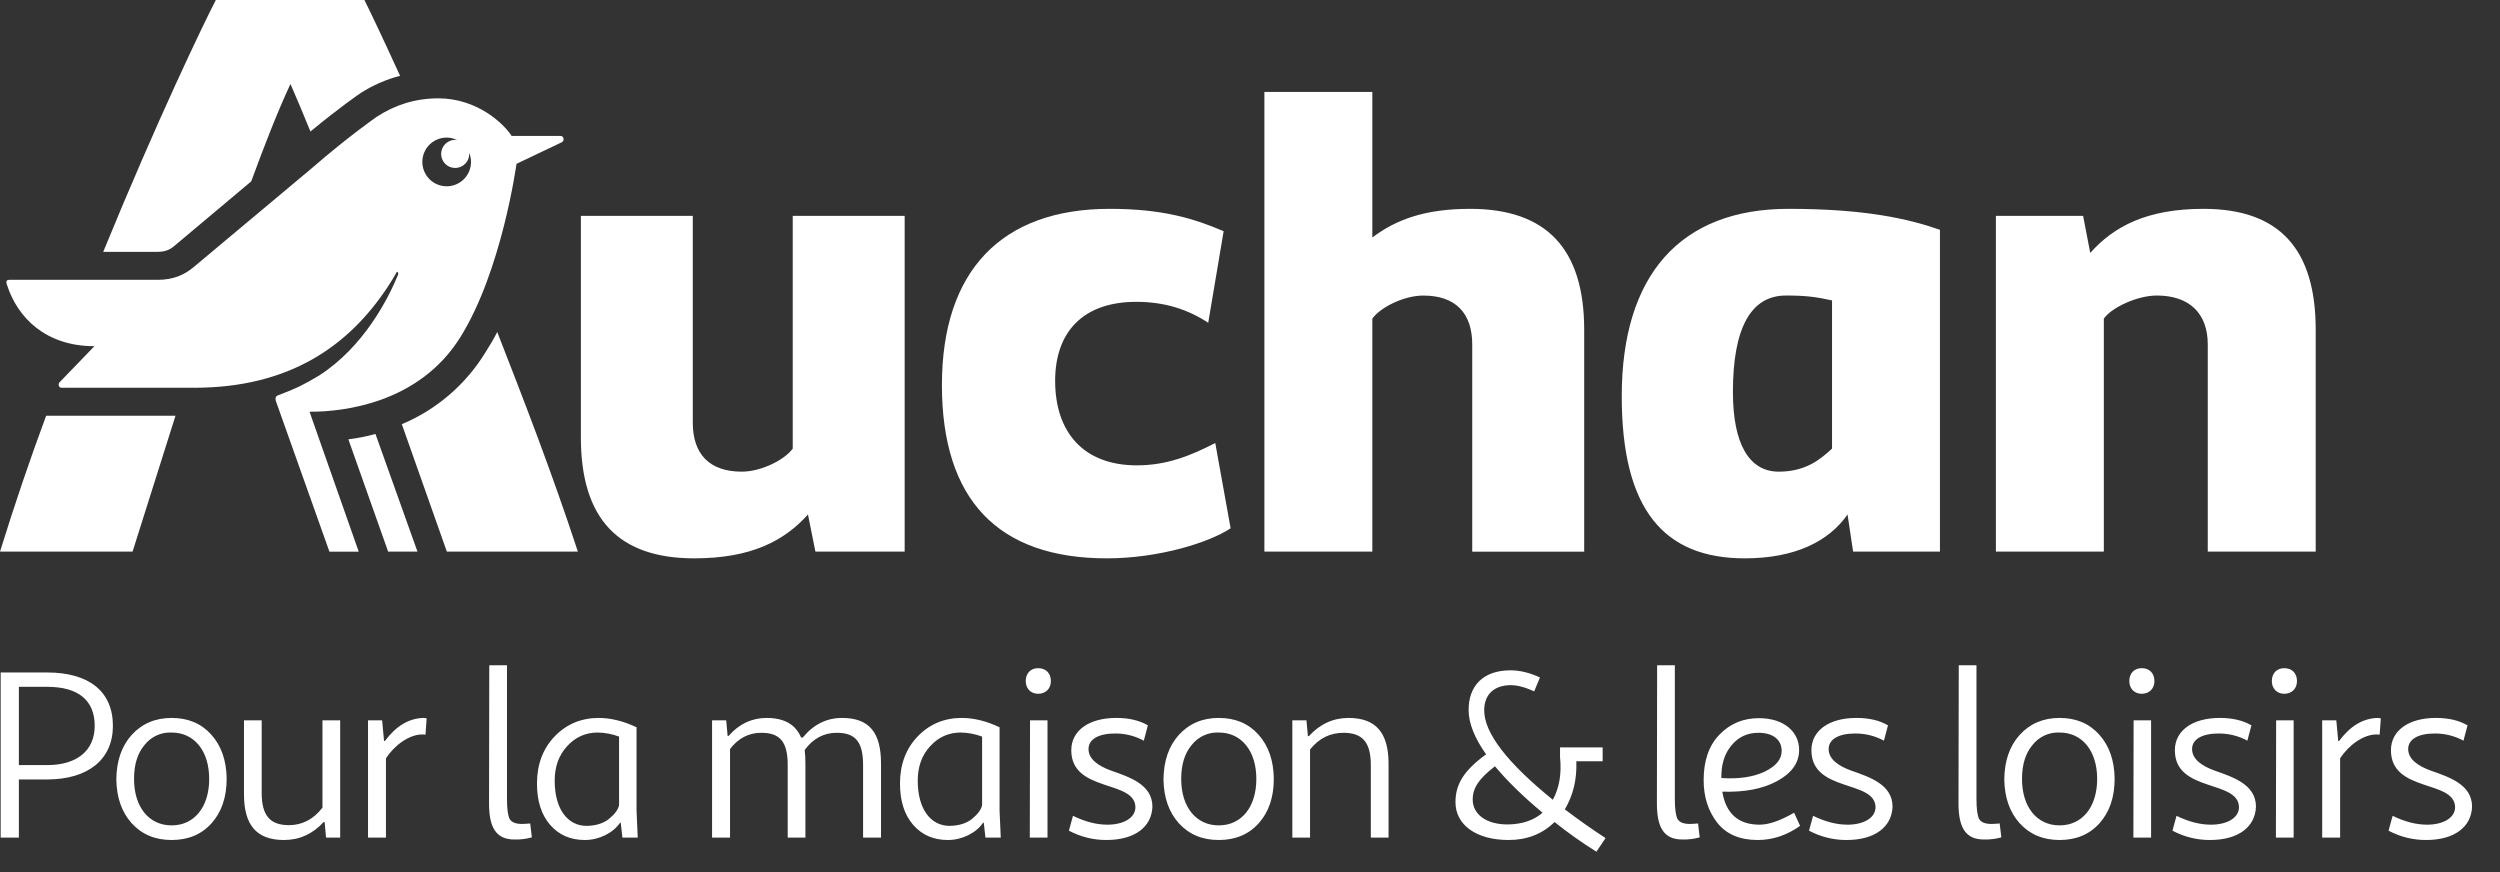
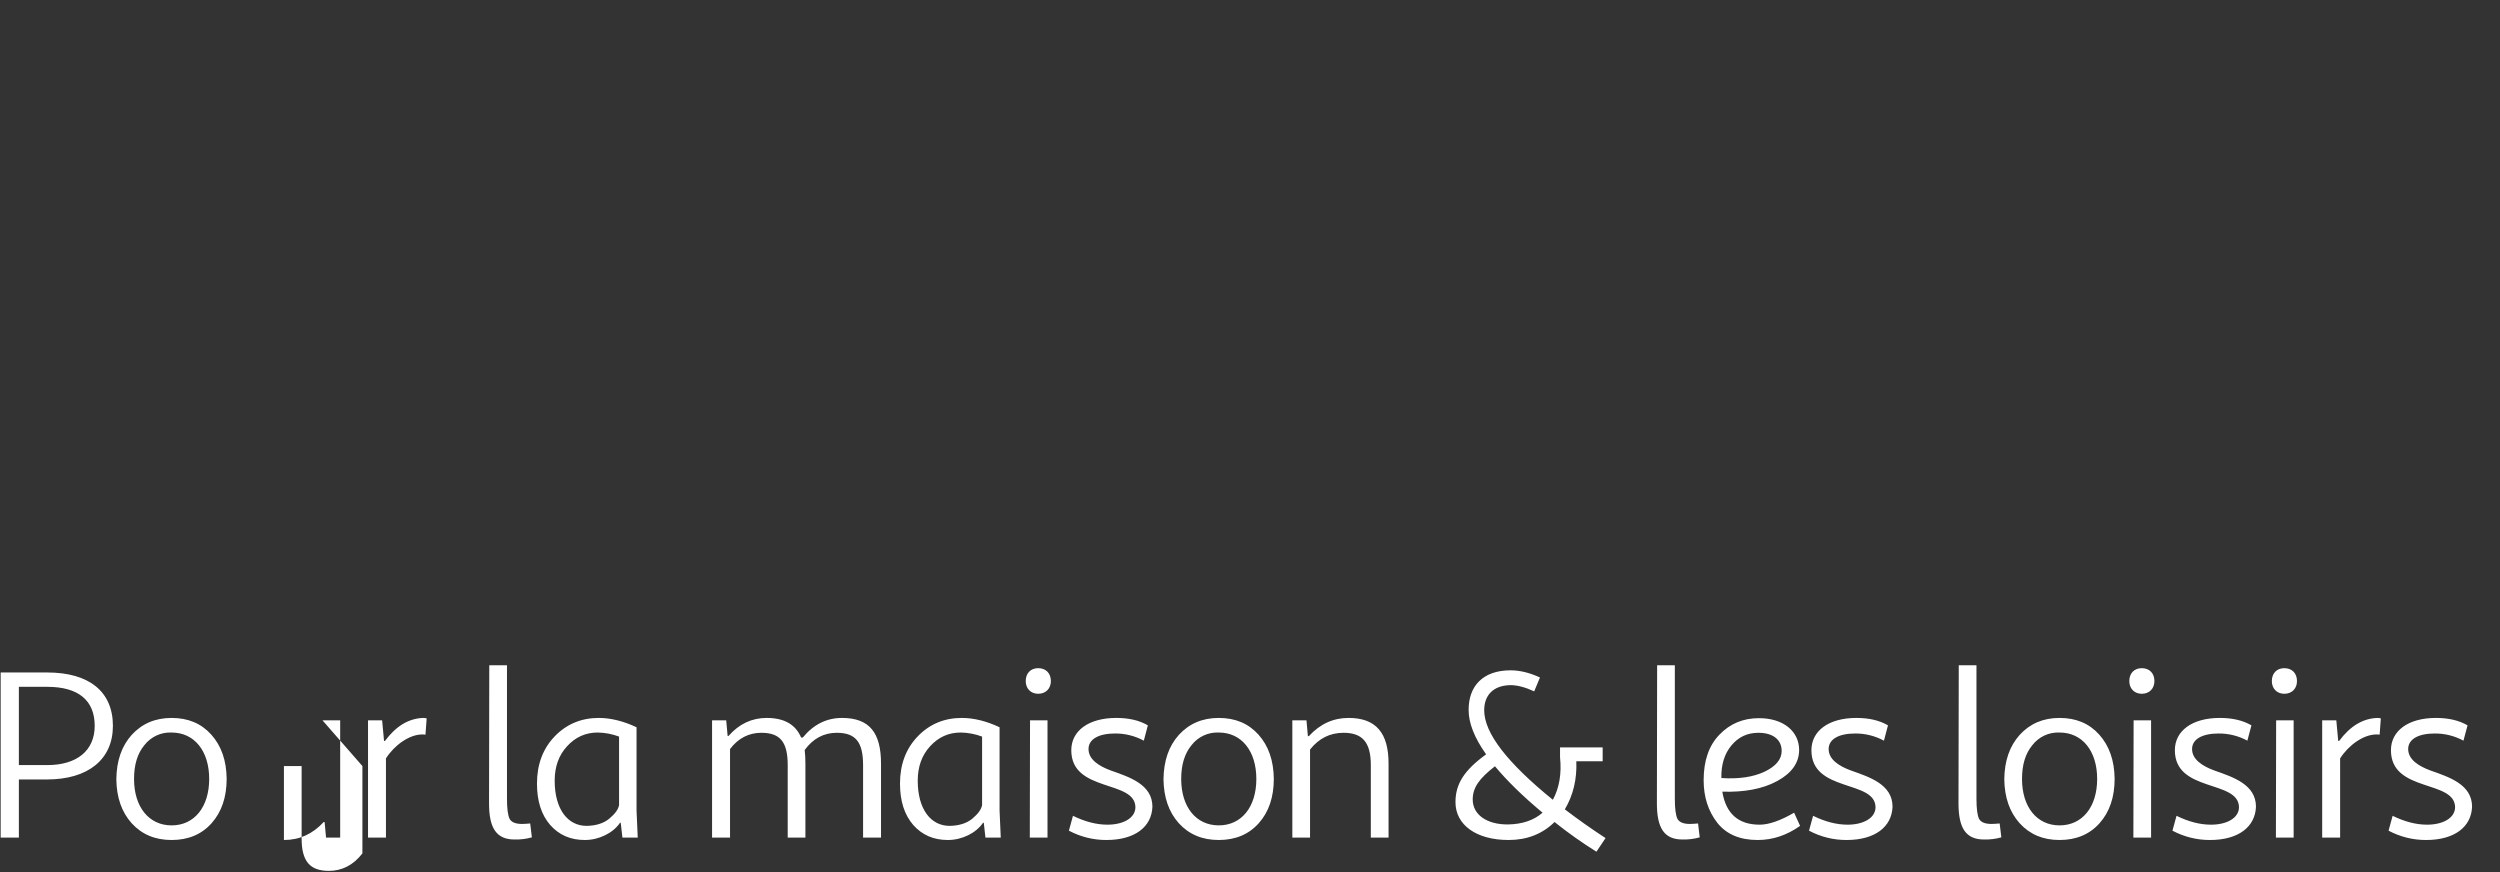
<svg xmlns="http://www.w3.org/2000/svg" width="100%" height="100%" viewBox="0 0 86 30" version="1.1" xml:space="preserve" style="fill-rule:evenodd;clip-rule:evenodd;stroke-linejoin:round;stroke-miterlimit:2;">
  <rect x="0" y="0" width="86" height="30" fill="#333333" stroke="none" />
  <g>
-     <path d="M63.022,15.432c-0.413,0.384 -0.919,0.793 -1.834,0.793c-1.008,0 -1.576,-0.937 -1.576,-2.741c0,-2.212 0.623,-3.318 1.825,-3.318c0.697,0 1.034,0.048 1.585,0.168l0,5.098Zm-7.234,-1.804c0,3.896 1.443,5.579 4.233,5.579c1.707,0 2.885,-0.572 3.534,-1.509l0.192,1.278l2.987,0l0,-11.071c-1.1,-0.384 -2.588,-0.721 -5.209,-0.721c-3.727,0 -5.737,2.285 -5.737,6.445l0,-0.001Zm20.015,-6.444c-1.948,0 -3.082,0.601 -3.899,1.516l-0.245,-1.274l-3,0l0,11.55l3.713,0l0,-8.017c0.275,-0.384 1.15,-0.793 1.824,-0.793c1.105,0 1.751,0.601 1.751,1.683l0,7.127l3.713,0l0,-7.632c0,-2.789 -1.26,-4.16 -3.857,-4.16Zm-25.228,0c-1.539,0 -2.542,0.361 -3.367,0.986l0,-5.008l-3.713,0l0,15.814l3.713,0l0,-8.016c0.274,-0.384 1.081,-0.793 1.755,-0.793c1.106,0 1.682,0.601 1.682,1.683l0,7.127l3.851,0l0,-7.633c0,-2.789 -1.301,-4.16 -3.921,-4.16Zm-11.465,8.824c-1.85,0 -2.813,-1.152 -2.813,-2.908c0,-1.683 0.963,-2.717 2.79,-2.717c0.986,0 1.779,0.264 2.476,0.72l0.53,-3.15c-1.011,-0.432 -2.093,-0.769 -3.92,-0.769c-3.727,0 -5.771,2.141 -5.771,6.06c0,3.943 1.924,5.963 5.675,5.963c1.803,0 3.535,-0.552 4.256,-1.034l-0.528,-2.933c-0.843,0.432 -1.66,0.768 -2.695,0.768Zm-11.84,-0.576c-0.275,0.384 -1.082,0.793 -1.755,0.793c-1.106,0 -1.683,-0.601 -1.683,-1.682l0,-7.117l-3.85,0l0,7.621c0,2.79 1.28,4.16 3.901,4.16c1.949,0 3.094,-0.596 3.911,-1.509l0.256,1.278l3.07,0l0,-11.55l-3.85,0l0,8.006Zm-15.286,-0.319l1.368,3.863l1.009,0l-1.445,-4.047c-0.306,0.084 -0.617,0.145 -0.932,0.184Zm-11.984,3.863l4.56,0l1.477,-4.675l-4.45,0c-0.572,1.544 -1.101,3.103 -1.587,4.675Zm6.009,-10.526l2.633,-2.211c0.432,-1.173 0.882,-2.349 1.35,-3.351c0.234,0.535 0.455,1.068 0.687,1.636c1.016,-0.839 1.684,-1.295 1.718,-1.317l0.014,-0.01c0.417,-0.266 0.873,-0.465 1.351,-0.589c-0.599,-1.312 -1.02,-2.195 -1.227,-2.608l-5.11,0c-0.427,0.825 -2.016,4.125 -3.874,8.663l1.879,0c0.306,0 0.46,-0.113 0.579,-0.212m10.69,3.671c-0.676,1.105 -1.682,1.969 -2.876,2.471l1.549,4.383l4.507,0c-0.902,-2.75 -1.867,-5.231 -2.774,-7.555c-0.126,0.252 -0.26,0.467 -0.406,0.701Zm-1.334,-7.389c0.13,0 0.252,0.032 0.361,0.085c-0.022,-0.004 -0.044,-0.008 -0.068,-0.008c-0.266,0.001 -0.483,0.218 -0.483,0.485c0,0.267 0.216,0.483 0.483,0.483c0.267,0 0.484,-0.216 0.484,-0.483c0,-0.017 -0.003,-0.031 -0.004,-0.045c0.178,0.426 -0.024,0.916 -0.45,1.094c-0.427,0.178 -0.917,-0.024 -1.095,-0.45c-0.043,-0.103 -0.065,-0.213 -0.065,-0.324c0,-0.464 0.376,-0.837 0.837,-0.837Zm-4.671,9.43c1.101,0 3.73,-0.281 5.152,-2.579c1.425,-2.299 1.921,-5.948 1.921,-5.948l1.56,-0.743c0.097,-0.049 0.072,-0.218 -0.047,-0.218l-1.681,0c-0.263,-0.413 -1.176,-1.292 -2.52,-1.292c-0.797,0 -1.496,0.227 -2.122,0.637c0,0 -0.912,0.624 -2.239,1.773l-4.062,3.4c-0.313,0.262 -0.696,0.433 -1.226,0.433l-5.111,0c-0.144,0 -0.095,0.122 -0.072,0.193c0.36,1.105 1.322,2.09 3.001,2.09l-1.2,1.243c-0.047,0.047 -0.047,0.187 0.072,0.187l4.56,0c3.295,0 5.321,-1.451 6.652,-3.461c0.115,-0.171 0.222,-0.355 0.324,-0.533c0.05,0.025 0.055,0.073 0.032,0.119c-0.337,0.817 -1.176,2.47 -2.712,3.455c-0.529,0.311 -0.697,0.407 -1.441,0.693c-0.051,0.023 -0.072,0.103 -0.048,0.175l1.845,5.19l1.008,0l-1.692,-4.813l0.046,0l0,-0.001Z" style="fill:#fff;" />
-     <path d="M0.023,23.133l1.597,0c1.449,0 2.264,0.659 2.264,1.836c0,1.152 -0.848,1.844 -2.264,1.844l-0.971,0l0,2l-0.626,0l0,-5.68Zm1.605,0.494l-0.979,0l0,2.692l0.979,0c1.021,0 1.63,-0.502 1.63,-1.35c0,-0.881 -0.568,-1.342 -1.63,-1.342Zm6.169,3.161c0,0.634 -0.173,1.144 -0.519,1.531c-0.345,0.387 -0.806,0.577 -1.374,0.577c-0.568,0 -1.021,-0.19 -1.375,-0.577c-0.346,-0.387 -0.519,-0.889 -0.527,-1.514c0.008,-0.634 0.181,-1.136 0.527,-1.523c0.354,-0.387 0.807,-0.585 1.375,-0.585c0.568,0 1.02,0.19 1.366,0.576c0.346,0.387 0.519,0.889 0.527,1.515Zm-1.893,-1.589c-0.366,-0.017 -0.716,0.147 -0.939,0.437c-0.239,0.288 -0.354,0.675 -0.354,1.16c0,0.964 0.511,1.597 1.293,1.597c0.782,0 1.292,-0.633 1.292,-1.597c0,-0.963 -0.51,-1.597 -1.292,-1.597Zm5.189,-0.42l0.609,0l0,4.034l-0.486,0l-0.049,-0.535l-0.033,0c-0.378,0.412 -0.831,0.618 -1.367,0.618c-0.946,0 -1.374,-0.519 -1.374,-1.573l0,-2.544l0.609,0l0,2.495c0,0.782 0.288,1.111 0.938,1.111c0.453,0 0.84,-0.197 1.153,-0.601l0,-3.005Zm2.184,4.034l-0.617,0l0,-4.034l0.485,0l0.066,0.708l0.033,0c0.379,-0.51 0.815,-0.774 1.317,-0.79c0.058,0 0.091,0.008 0.116,0.016l-0.041,0.56c-0.042,-0.008 -0.083,-0.008 -0.124,-0.008c-0.436,0.008 -0.938,0.362 -1.235,0.823l0,2.725Zm4.427,0.066c-0.626,0 -0.881,-0.387 -0.881,-1.243l0.008,-4.75l0.609,0l0,4.594c0,0.346 0.033,0.576 0.091,0.691c0.066,0.115 0.205,0.173 0.428,0.173c0.074,0 0.173,-0.008 0.28,-0.017l0.057,0.478c-0.193,0.054 -0.392,0.079 -0.592,0.074Zm2.414,0.017c-0.494,0 -0.889,-0.173 -1.193,-0.519c-0.305,-0.354 -0.453,-0.823 -0.453,-1.424c0,-0.659 0.206,-1.202 0.609,-1.622c0.404,-0.42 0.914,-0.634 1.515,-0.634c0.411,0 0.848,0.107 1.301,0.321l0,2.865l0.041,0.93l-0.527,0l-0.058,-0.51l-0.024,0c-0.239,0.354 -0.725,0.593 -1.211,0.593Zm0.075,-0.486c0.321,-0.008 0.576,-0.091 0.765,-0.247c0.198,-0.165 0.313,-0.321 0.338,-0.469l0,-2.355c-0.235,-0.088 -0.483,-0.136 -0.733,-0.14c-0.42,0 -0.766,0.157 -1.054,0.47c-0.288,0.312 -0.428,0.708 -0.428,1.185c0,0.988 0.453,1.564 1.112,1.556Zm8.772,-3.713c0.947,0 1.342,0.511 1.342,1.572l0,2.544l-0.617,0l0,-2.494c0,-0.79 -0.255,-1.111 -0.906,-1.111c-0.444,0 -0.815,0.197 -1.103,0.592c0.017,0.14 0.025,0.297 0.025,0.478l0,2.535l-0.609,0l0,-2.494c0,-0.79 -0.256,-1.111 -0.906,-1.111c-0.436,0 -0.798,0.189 -1.078,0.559l0,3.046l-0.618,0l0,-4.034l0.486,0l0.049,0.536l0.033,0c0.362,-0.412 0.799,-0.618 1.309,-0.618c0.601,0 0.996,0.222 1.186,0.675l0.057,0c0.371,-0.453 0.824,-0.675 1.35,-0.675Zm3.642,4.199c-0.494,0 -0.889,-0.173 -1.194,-0.519c-0.304,-0.354 -0.453,-0.823 -0.453,-1.424c0,-0.659 0.206,-1.202 0.61,-1.622c0.403,-0.42 0.914,-0.634 1.514,-0.634c0.412,0 0.848,0.107 1.301,0.321l0,2.865l0.041,0.93l-0.527,0l-0.057,-0.51l-0.025,0c-0.239,0.354 -0.724,0.593 -1.21,0.593Zm0.074,-0.486c0.321,-0.008 0.576,-0.091 0.766,-0.247c0.197,-0.165 0.312,-0.321 0.337,-0.469l0,-2.355c-0.234,-0.088 -0.482,-0.136 -0.733,-0.14c-0.419,0 -0.765,0.157 -1.053,0.47c-0.288,0.312 -0.428,0.708 -0.428,1.185c0,0.988 0.452,1.564 1.111,1.556Zm3.032,-4.544c-0.255,0 -0.428,-0.181 -0.428,-0.437c0,-0.271 0.173,-0.444 0.428,-0.444c0.264,0 0.437,0.173 0.437,0.444c0,0.256 -0.173,0.437 -0.437,0.437Zm0.321,4.947l-0.609,0l0.008,-4.034l0.601,0l0,4.034Zm2.028,0.083c-0.451,0.002 -0.895,-0.109 -1.292,-0.321l0.14,-0.511c0.42,0.206 0.815,0.305 1.185,0.305c0.552,0 0.955,-0.231 0.963,-0.593c0,-0.963 -2.206,-0.502 -2.206,-1.968c0,-0.666 0.593,-1.111 1.548,-1.111c0.428,0 0.79,0.082 1.086,0.255l-0.139,0.527c-0.304,-0.164 -0.643,-0.249 -0.988,-0.247c-0.568,0 -0.914,0.198 -0.914,0.535c0,0.354 0.346,0.585 0.774,0.741c0.634,0.223 1.424,0.478 1.424,1.243c-0.025,0.692 -0.601,1.145 -1.581,1.145Zm5.757,-2.108c0,0.634 -0.172,1.144 -0.518,1.531c-0.346,0.387 -0.807,0.577 -1.375,0.577c-0.568,0 -1.021,-0.19 -1.375,-0.577c-0.346,-0.387 -0.518,-0.889 -0.527,-1.514c0.009,-0.634 0.181,-1.136 0.527,-1.523c0.354,-0.387 0.807,-0.585 1.375,-0.585c0.568,0 1.021,0.19 1.367,0.576c0.345,0.387 0.518,0.889 0.526,1.515Zm-1.893,-1.589c-0.365,-0.017 -0.716,0.147 -0.939,0.437c-0.238,0.288 -0.354,0.675 -0.354,1.16c0,0.964 0.511,1.597 1.293,1.597c0.782,0 1.292,-0.633 1.292,-1.597c0,-0.963 -0.51,-1.597 -1.292,-1.597Zm4.465,-0.502c0.946,0 1.375,0.519 1.375,1.572l0,2.544l-0.61,0l0,-2.494c0,-0.782 -0.288,-1.111 -0.938,-1.111c-0.461,0 -0.848,0.189 -1.153,0.576l0,3.029l-0.609,0l0,-4.034l0.486,0l0.049,0.544l0.033,0c0.387,-0.42 0.84,-0.626 1.367,-0.626Zm8.839,4.133l-0.313,0.469c-0.5,-0.312 -0.981,-0.653 -1.441,-1.021c-0.42,0.412 -0.947,0.618 -1.581,0.618c-1.111,0 -1.827,-0.519 -1.827,-1.301c0,-0.626 0.296,-1.095 1.054,-1.646c-0.404,-0.569 -0.601,-1.079 -0.601,-1.515c-0.009,-0.824 0.485,-1.375 1.44,-1.375c0.321,0 0.659,0.082 1.013,0.247l-0.198,0.477c-0.304,-0.14 -0.576,-0.214 -0.815,-0.214c-0.592,0.008 -0.905,0.346 -0.905,0.865c0,0.782 0.79,1.803 2.362,3.079c0.223,-0.412 0.305,-0.898 0.247,-1.466l0,-0.337l1.466,0l0,0.477l-0.906,0c0.025,0.618 -0.107,1.169 -0.395,1.655c0.454,0.346 0.921,0.676 1.4,0.988Zm-3.351,-0.469c0.486,-0.009 0.881,-0.14 1.185,-0.404c-0.683,-0.568 -1.226,-1.103 -1.638,-1.597c-0.551,0.428 -0.765,0.741 -0.765,1.144c0,0.519 0.485,0.865 1.218,0.857Zm5.999,0.518c-0.626,0 -0.881,-0.387 -0.881,-1.243l0.008,-4.75l0.609,0l0,4.594c0,0.346 0.033,0.576 0.091,0.691c0.066,0.115 0.206,0.173 0.428,0.173c0.074,0 0.173,-0.008 0.28,-0.017l0.057,0.478c-0.192,0.054 -0.392,0.079 -0.592,0.074Zm3.839,-0.922l0.206,0.453c-0.453,0.321 -0.939,0.486 -1.458,0.486c-0.617,0 -1.078,-0.198 -1.391,-0.593c-0.313,-0.404 -0.469,-0.889 -0.469,-1.466c0,-0.666 0.181,-1.193 0.543,-1.564c0.362,-0.378 0.815,-0.568 1.358,-0.568c0.865,0 1.384,0.47 1.384,1.095c0,0.437 -0.256,0.799 -0.758,1.07c-0.502,0.272 -1.136,0.387 -1.885,0.363c0.124,0.757 0.552,1.136 1.284,1.136c0.321,0 0.716,-0.14 1.186,-0.412Zm-1.227,-2.749c-0.387,0 -0.692,0.148 -0.93,0.436c-0.239,0.288 -0.354,0.659 -0.346,1.12c0.593,0.041 1.087,-0.033 1.482,-0.215c0.395,-0.189 0.593,-0.428 0.593,-0.716c0,-0.387 -0.297,-0.625 -0.799,-0.625Zm3.032,3.688c-0.451,0.002 -0.895,-0.109 -1.292,-0.321l0.14,-0.511c0.42,0.206 0.815,0.305 1.185,0.305c0.552,0 0.955,-0.231 0.963,-0.593c0,-0.963 -2.206,-0.502 -2.206,-1.968c0,-0.666 0.593,-1.111 1.548,-1.111c0.428,0 0.79,0.082 1.086,0.255l-0.139,0.527c-0.304,-0.164 -0.643,-0.249 -0.988,-0.247c-0.568,0 -0.914,0.198 -0.914,0.535c0,0.354 0.346,0.585 0.774,0.741c0.634,0.223 1.424,0.478 1.424,1.243c-0.025,0.692 -0.601,1.145 -1.581,1.145Zm4.731,-0.017c-0.625,0 -0.881,-0.387 -0.881,-1.243l0.009,-4.75l0.609,0l0,4.594c0,0.346 0.033,0.576 0.09,0.691c0.066,0.115 0.206,0.173 0.428,0.173c0.074,0 0.173,-0.008 0.28,-0.017l0.058,0.478c-0.193,0.054 -0.392,0.079 -0.593,0.074Zm4.49,-2.091c0,0.634 -0.173,1.144 -0.519,1.531c-0.346,0.387 -0.807,0.577 -1.375,0.577c-0.568,0 -1.02,-0.19 -1.374,-0.577c-0.346,-0.387 -0.519,-0.889 -0.528,-1.514c0.009,-0.634 0.182,-1.136 0.528,-1.523c0.354,-0.387 0.806,-0.585 1.374,-0.585c0.568,0 1.021,0.19 1.367,0.576c0.345,0.387 0.519,0.889 0.527,1.515Zm-1.894,-1.589c-0.365,-0.017 -0.716,0.147 -0.938,0.437c-0.239,0.288 -0.354,0.675 -0.354,1.16c0,0.964 0.51,1.597 1.292,1.597c0.782,0 1.293,-0.633 1.293,-1.597c0,-0.963 -0.511,-1.597 -1.293,-1.597Zm2.827,-1.333c-0.256,0 -0.428,-0.181 -0.428,-0.437c0,-0.271 0.172,-0.444 0.428,-0.444c0.263,0 0.436,0.173 0.436,0.444c0,0.256 -0.173,0.437 -0.436,0.437Zm0.321,4.947l-0.609,0l0.008,-4.034l0.601,0l0,4.034Zm2.028,0.083c-0.451,0.002 -0.895,-0.109 -1.293,-0.321l0.14,-0.511c0.42,0.206 0.815,0.305 1.186,0.305c0.551,0 0.955,-0.231 0.963,-0.593c0,-0.963 -2.206,-0.502 -2.206,-1.968c0,-0.666 0.592,-1.111 1.547,-1.111c0.428,0 0.79,0.082 1.087,0.255l-0.14,0.527c-0.303,-0.164 -0.643,-0.249 -0.988,-0.247c-0.568,0 -0.914,0.198 -0.914,0.535c0,0.354 0.346,0.585 0.774,0.741c0.634,0.223 1.424,0.478 1.424,1.243c-0.025,0.692 -0.601,1.145 -1.58,1.145Zm2.554,-5.03c-0.255,0 -0.428,-0.181 -0.428,-0.437c0,-0.271 0.173,-0.444 0.428,-0.444c0.264,0 0.437,0.173 0.437,0.444c0,0.256 -0.173,0.437 -0.437,0.437Zm0.322,4.947l-0.61,0l0.008,-4.034l0.602,0l0,4.034Zm1.599,0l-0.617,0l0,-4.034l0.486,0l0.065,0.708l0.033,0c0.379,-0.51 0.815,-0.774 1.318,-0.79c0.057,0 0.09,0.008 0.115,0.016l-0.041,0.56c-0.041,-0.008 -0.083,-0.008 -0.124,-0.008c-0.436,0.008 -0.938,0.362 -1.235,0.823l0,2.725Zm2.959,0.083c-0.451,0.002 -0.896,-0.109 -1.293,-0.321l0.14,-0.511c0.42,0.206 0.815,0.305 1.185,0.305c0.552,0 0.955,-0.231 0.964,-0.593c0,-0.963 -2.207,-0.502 -2.207,-1.968c0,-0.666 0.593,-1.111 1.548,-1.111c0.428,0 0.79,0.082 1.087,0.255l-0.14,0.527c-0.303,-0.164 -0.643,-0.249 -0.988,-0.247c-0.568,0 -0.914,0.198 -0.914,0.535c0,0.354 0.346,0.585 0.774,0.741c0.634,0.223 1.424,0.478 1.424,1.243c-0.025,0.692 -0.601,1.145 -1.58,1.145Z" style="fill:#fff;fill-rule:nonzero;" />
+     <path d="M0.023,23.133l1.597,0c1.449,0 2.264,0.659 2.264,1.836c0,1.152 -0.848,1.844 -2.264,1.844l-0.971,0l0,2l-0.626,0l0,-5.68Zm1.605,0.494l-0.979,0l0,2.692l0.979,0c1.021,0 1.63,-0.502 1.63,-1.35c0,-0.881 -0.568,-1.342 -1.63,-1.342Zm6.169,3.161c0,0.634 -0.173,1.144 -0.519,1.531c-0.345,0.387 -0.806,0.577 -1.374,0.577c-0.568,0 -1.021,-0.19 -1.375,-0.577c-0.346,-0.387 -0.519,-0.889 -0.527,-1.514c0.008,-0.634 0.181,-1.136 0.527,-1.523c0.354,-0.387 0.807,-0.585 1.375,-0.585c0.568,0 1.02,0.19 1.366,0.576c0.346,0.387 0.519,0.889 0.527,1.515Zm-1.893,-1.589c-0.366,-0.017 -0.716,0.147 -0.939,0.437c-0.239,0.288 -0.354,0.675 -0.354,1.16c0,0.964 0.511,1.597 1.293,1.597c0.782,0 1.292,-0.633 1.292,-1.597c0,-0.963 -0.51,-1.597 -1.292,-1.597Zm5.189,-0.42l0.609,0l0,4.034l-0.486,0l-0.049,-0.535l-0.033,0c-0.378,0.412 -0.831,0.618 -1.367,0.618l0,-2.544l0.609,0l0,2.495c0,0.782 0.288,1.111 0.938,1.111c0.453,0 0.84,-0.197 1.153,-0.601l0,-3.005Zm2.184,4.034l-0.617,0l0,-4.034l0.485,0l0.066,0.708l0.033,0c0.379,-0.51 0.815,-0.774 1.317,-0.79c0.058,0 0.091,0.008 0.116,0.016l-0.041,0.56c-0.042,-0.008 -0.083,-0.008 -0.124,-0.008c-0.436,0.008 -0.938,0.362 -1.235,0.823l0,2.725Zm4.427,0.066c-0.626,0 -0.881,-0.387 -0.881,-1.243l0.008,-4.75l0.609,0l0,4.594c0,0.346 0.033,0.576 0.091,0.691c0.066,0.115 0.205,0.173 0.428,0.173c0.074,0 0.173,-0.008 0.28,-0.017l0.057,0.478c-0.193,0.054 -0.392,0.079 -0.592,0.074Zm2.414,0.017c-0.494,0 -0.889,-0.173 -1.193,-0.519c-0.305,-0.354 -0.453,-0.823 -0.453,-1.424c0,-0.659 0.206,-1.202 0.609,-1.622c0.404,-0.42 0.914,-0.634 1.515,-0.634c0.411,0 0.848,0.107 1.301,0.321l0,2.865l0.041,0.93l-0.527,0l-0.058,-0.51l-0.024,0c-0.239,0.354 -0.725,0.593 -1.211,0.593Zm0.075,-0.486c0.321,-0.008 0.576,-0.091 0.765,-0.247c0.198,-0.165 0.313,-0.321 0.338,-0.469l0,-2.355c-0.235,-0.088 -0.483,-0.136 -0.733,-0.14c-0.42,0 -0.766,0.157 -1.054,0.47c-0.288,0.312 -0.428,0.708 -0.428,1.185c0,0.988 0.453,1.564 1.112,1.556Zm8.772,-3.713c0.947,0 1.342,0.511 1.342,1.572l0,2.544l-0.617,0l0,-2.494c0,-0.79 -0.255,-1.111 -0.906,-1.111c-0.444,0 -0.815,0.197 -1.103,0.592c0.017,0.14 0.025,0.297 0.025,0.478l0,2.535l-0.609,0l0,-2.494c0,-0.79 -0.256,-1.111 -0.906,-1.111c-0.436,0 -0.798,0.189 -1.078,0.559l0,3.046l-0.618,0l0,-4.034l0.486,0l0.049,0.536l0.033,0c0.362,-0.412 0.799,-0.618 1.309,-0.618c0.601,0 0.996,0.222 1.186,0.675l0.057,0c0.371,-0.453 0.824,-0.675 1.35,-0.675Zm3.642,4.199c-0.494,0 -0.889,-0.173 -1.194,-0.519c-0.304,-0.354 -0.453,-0.823 -0.453,-1.424c0,-0.659 0.206,-1.202 0.61,-1.622c0.403,-0.42 0.914,-0.634 1.514,-0.634c0.412,0 0.848,0.107 1.301,0.321l0,2.865l0.041,0.93l-0.527,0l-0.057,-0.51l-0.025,0c-0.239,0.354 -0.724,0.593 -1.21,0.593Zm0.074,-0.486c0.321,-0.008 0.576,-0.091 0.766,-0.247c0.197,-0.165 0.312,-0.321 0.337,-0.469l0,-2.355c-0.234,-0.088 -0.482,-0.136 -0.733,-0.14c-0.419,0 -0.765,0.157 -1.053,0.47c-0.288,0.312 -0.428,0.708 -0.428,1.185c0,0.988 0.452,1.564 1.111,1.556Zm3.032,-4.544c-0.255,0 -0.428,-0.181 -0.428,-0.437c0,-0.271 0.173,-0.444 0.428,-0.444c0.264,0 0.437,0.173 0.437,0.444c0,0.256 -0.173,0.437 -0.437,0.437Zm0.321,4.947l-0.609,0l0.008,-4.034l0.601,0l0,4.034Zm2.028,0.083c-0.451,0.002 -0.895,-0.109 -1.292,-0.321l0.14,-0.511c0.42,0.206 0.815,0.305 1.185,0.305c0.552,0 0.955,-0.231 0.963,-0.593c0,-0.963 -2.206,-0.502 -2.206,-1.968c0,-0.666 0.593,-1.111 1.548,-1.111c0.428,0 0.79,0.082 1.086,0.255l-0.139,0.527c-0.304,-0.164 -0.643,-0.249 -0.988,-0.247c-0.568,0 -0.914,0.198 -0.914,0.535c0,0.354 0.346,0.585 0.774,0.741c0.634,0.223 1.424,0.478 1.424,1.243c-0.025,0.692 -0.601,1.145 -1.581,1.145Zm5.757,-2.108c0,0.634 -0.172,1.144 -0.518,1.531c-0.346,0.387 -0.807,0.577 -1.375,0.577c-0.568,0 -1.021,-0.19 -1.375,-0.577c-0.346,-0.387 -0.518,-0.889 -0.527,-1.514c0.009,-0.634 0.181,-1.136 0.527,-1.523c0.354,-0.387 0.807,-0.585 1.375,-0.585c0.568,0 1.021,0.19 1.367,0.576c0.345,0.387 0.518,0.889 0.526,1.515Zm-1.893,-1.589c-0.365,-0.017 -0.716,0.147 -0.939,0.437c-0.238,0.288 -0.354,0.675 -0.354,1.16c0,0.964 0.511,1.597 1.293,1.597c0.782,0 1.292,-0.633 1.292,-1.597c0,-0.963 -0.51,-1.597 -1.292,-1.597Zm4.465,-0.502c0.946,0 1.375,0.519 1.375,1.572l0,2.544l-0.61,0l0,-2.494c0,-0.782 -0.288,-1.111 -0.938,-1.111c-0.461,0 -0.848,0.189 -1.153,0.576l0,3.029l-0.609,0l0,-4.034l0.486,0l0.049,0.544l0.033,0c0.387,-0.42 0.84,-0.626 1.367,-0.626Zm8.839,4.133l-0.313,0.469c-0.5,-0.312 -0.981,-0.653 -1.441,-1.021c-0.42,0.412 -0.947,0.618 -1.581,0.618c-1.111,0 -1.827,-0.519 -1.827,-1.301c0,-0.626 0.296,-1.095 1.054,-1.646c-0.404,-0.569 -0.601,-1.079 -0.601,-1.515c-0.009,-0.824 0.485,-1.375 1.44,-1.375c0.321,0 0.659,0.082 1.013,0.247l-0.198,0.477c-0.304,-0.14 -0.576,-0.214 -0.815,-0.214c-0.592,0.008 -0.905,0.346 -0.905,0.865c0,0.782 0.79,1.803 2.362,3.079c0.223,-0.412 0.305,-0.898 0.247,-1.466l0,-0.337l1.466,0l0,0.477l-0.906,0c0.025,0.618 -0.107,1.169 -0.395,1.655c0.454,0.346 0.921,0.676 1.4,0.988Zm-3.351,-0.469c0.486,-0.009 0.881,-0.14 1.185,-0.404c-0.683,-0.568 -1.226,-1.103 -1.638,-1.597c-0.551,0.428 -0.765,0.741 -0.765,1.144c0,0.519 0.485,0.865 1.218,0.857Zm5.999,0.518c-0.626,0 -0.881,-0.387 -0.881,-1.243l0.008,-4.75l0.609,0l0,4.594c0,0.346 0.033,0.576 0.091,0.691c0.066,0.115 0.206,0.173 0.428,0.173c0.074,0 0.173,-0.008 0.28,-0.017l0.057,0.478c-0.192,0.054 -0.392,0.079 -0.592,0.074Zm3.839,-0.922l0.206,0.453c-0.453,0.321 -0.939,0.486 -1.458,0.486c-0.617,0 -1.078,-0.198 -1.391,-0.593c-0.313,-0.404 -0.469,-0.889 -0.469,-1.466c0,-0.666 0.181,-1.193 0.543,-1.564c0.362,-0.378 0.815,-0.568 1.358,-0.568c0.865,0 1.384,0.47 1.384,1.095c0,0.437 -0.256,0.799 -0.758,1.07c-0.502,0.272 -1.136,0.387 -1.885,0.363c0.124,0.757 0.552,1.136 1.284,1.136c0.321,0 0.716,-0.14 1.186,-0.412Zm-1.227,-2.749c-0.387,0 -0.692,0.148 -0.93,0.436c-0.239,0.288 -0.354,0.659 -0.346,1.12c0.593,0.041 1.087,-0.033 1.482,-0.215c0.395,-0.189 0.593,-0.428 0.593,-0.716c0,-0.387 -0.297,-0.625 -0.799,-0.625Zm3.032,3.688c-0.451,0.002 -0.895,-0.109 -1.292,-0.321l0.14,-0.511c0.42,0.206 0.815,0.305 1.185,0.305c0.552,0 0.955,-0.231 0.963,-0.593c0,-0.963 -2.206,-0.502 -2.206,-1.968c0,-0.666 0.593,-1.111 1.548,-1.111c0.428,0 0.79,0.082 1.086,0.255l-0.139,0.527c-0.304,-0.164 -0.643,-0.249 -0.988,-0.247c-0.568,0 -0.914,0.198 -0.914,0.535c0,0.354 0.346,0.585 0.774,0.741c0.634,0.223 1.424,0.478 1.424,1.243c-0.025,0.692 -0.601,1.145 -1.581,1.145Zm4.731,-0.017c-0.625,0 -0.881,-0.387 -0.881,-1.243l0.009,-4.75l0.609,0l0,4.594c0,0.346 0.033,0.576 0.09,0.691c0.066,0.115 0.206,0.173 0.428,0.173c0.074,0 0.173,-0.008 0.28,-0.017l0.058,0.478c-0.193,0.054 -0.392,0.079 -0.593,0.074Zm4.49,-2.091c0,0.634 -0.173,1.144 -0.519,1.531c-0.346,0.387 -0.807,0.577 -1.375,0.577c-0.568,0 -1.02,-0.19 -1.374,-0.577c-0.346,-0.387 -0.519,-0.889 -0.528,-1.514c0.009,-0.634 0.182,-1.136 0.528,-1.523c0.354,-0.387 0.806,-0.585 1.374,-0.585c0.568,0 1.021,0.19 1.367,0.576c0.345,0.387 0.519,0.889 0.527,1.515Zm-1.894,-1.589c-0.365,-0.017 -0.716,0.147 -0.938,0.437c-0.239,0.288 -0.354,0.675 -0.354,1.16c0,0.964 0.51,1.597 1.292,1.597c0.782,0 1.293,-0.633 1.293,-1.597c0,-0.963 -0.511,-1.597 -1.293,-1.597Zm2.827,-1.333c-0.256,0 -0.428,-0.181 -0.428,-0.437c0,-0.271 0.172,-0.444 0.428,-0.444c0.263,0 0.436,0.173 0.436,0.444c0,0.256 -0.173,0.437 -0.436,0.437Zm0.321,4.947l-0.609,0l0.008,-4.034l0.601,0l0,4.034Zm2.028,0.083c-0.451,0.002 -0.895,-0.109 -1.293,-0.321l0.14,-0.511c0.42,0.206 0.815,0.305 1.186,0.305c0.551,0 0.955,-0.231 0.963,-0.593c0,-0.963 -2.206,-0.502 -2.206,-1.968c0,-0.666 0.592,-1.111 1.547,-1.111c0.428,0 0.79,0.082 1.087,0.255l-0.14,0.527c-0.303,-0.164 -0.643,-0.249 -0.988,-0.247c-0.568,0 -0.914,0.198 -0.914,0.535c0,0.354 0.346,0.585 0.774,0.741c0.634,0.223 1.424,0.478 1.424,1.243c-0.025,0.692 -0.601,1.145 -1.58,1.145Zm2.554,-5.03c-0.255,0 -0.428,-0.181 -0.428,-0.437c0,-0.271 0.173,-0.444 0.428,-0.444c0.264,0 0.437,0.173 0.437,0.444c0,0.256 -0.173,0.437 -0.437,0.437Zm0.322,4.947l-0.61,0l0.008,-4.034l0.602,0l0,4.034Zm1.599,0l-0.617,0l0,-4.034l0.486,0l0.065,0.708l0.033,0c0.379,-0.51 0.815,-0.774 1.318,-0.79c0.057,0 0.09,0.008 0.115,0.016l-0.041,0.56c-0.041,-0.008 -0.083,-0.008 -0.124,-0.008c-0.436,0.008 -0.938,0.362 -1.235,0.823l0,2.725Zm2.959,0.083c-0.451,0.002 -0.896,-0.109 -1.293,-0.321l0.14,-0.511c0.42,0.206 0.815,0.305 1.185,0.305c0.552,0 0.955,-0.231 0.964,-0.593c0,-0.963 -2.207,-0.502 -2.207,-1.968c0,-0.666 0.593,-1.111 1.548,-1.111c0.428,0 0.79,0.082 1.087,0.255l-0.14,0.527c-0.303,-0.164 -0.643,-0.249 -0.988,-0.247c-0.568,0 -0.914,0.198 -0.914,0.535c0,0.354 0.346,0.585 0.774,0.741c0.634,0.223 1.424,0.478 1.424,1.243c-0.025,0.692 -0.601,1.145 -1.58,1.145Z" style="fill:#fff;fill-rule:nonzero;" />
  </g>
</svg>